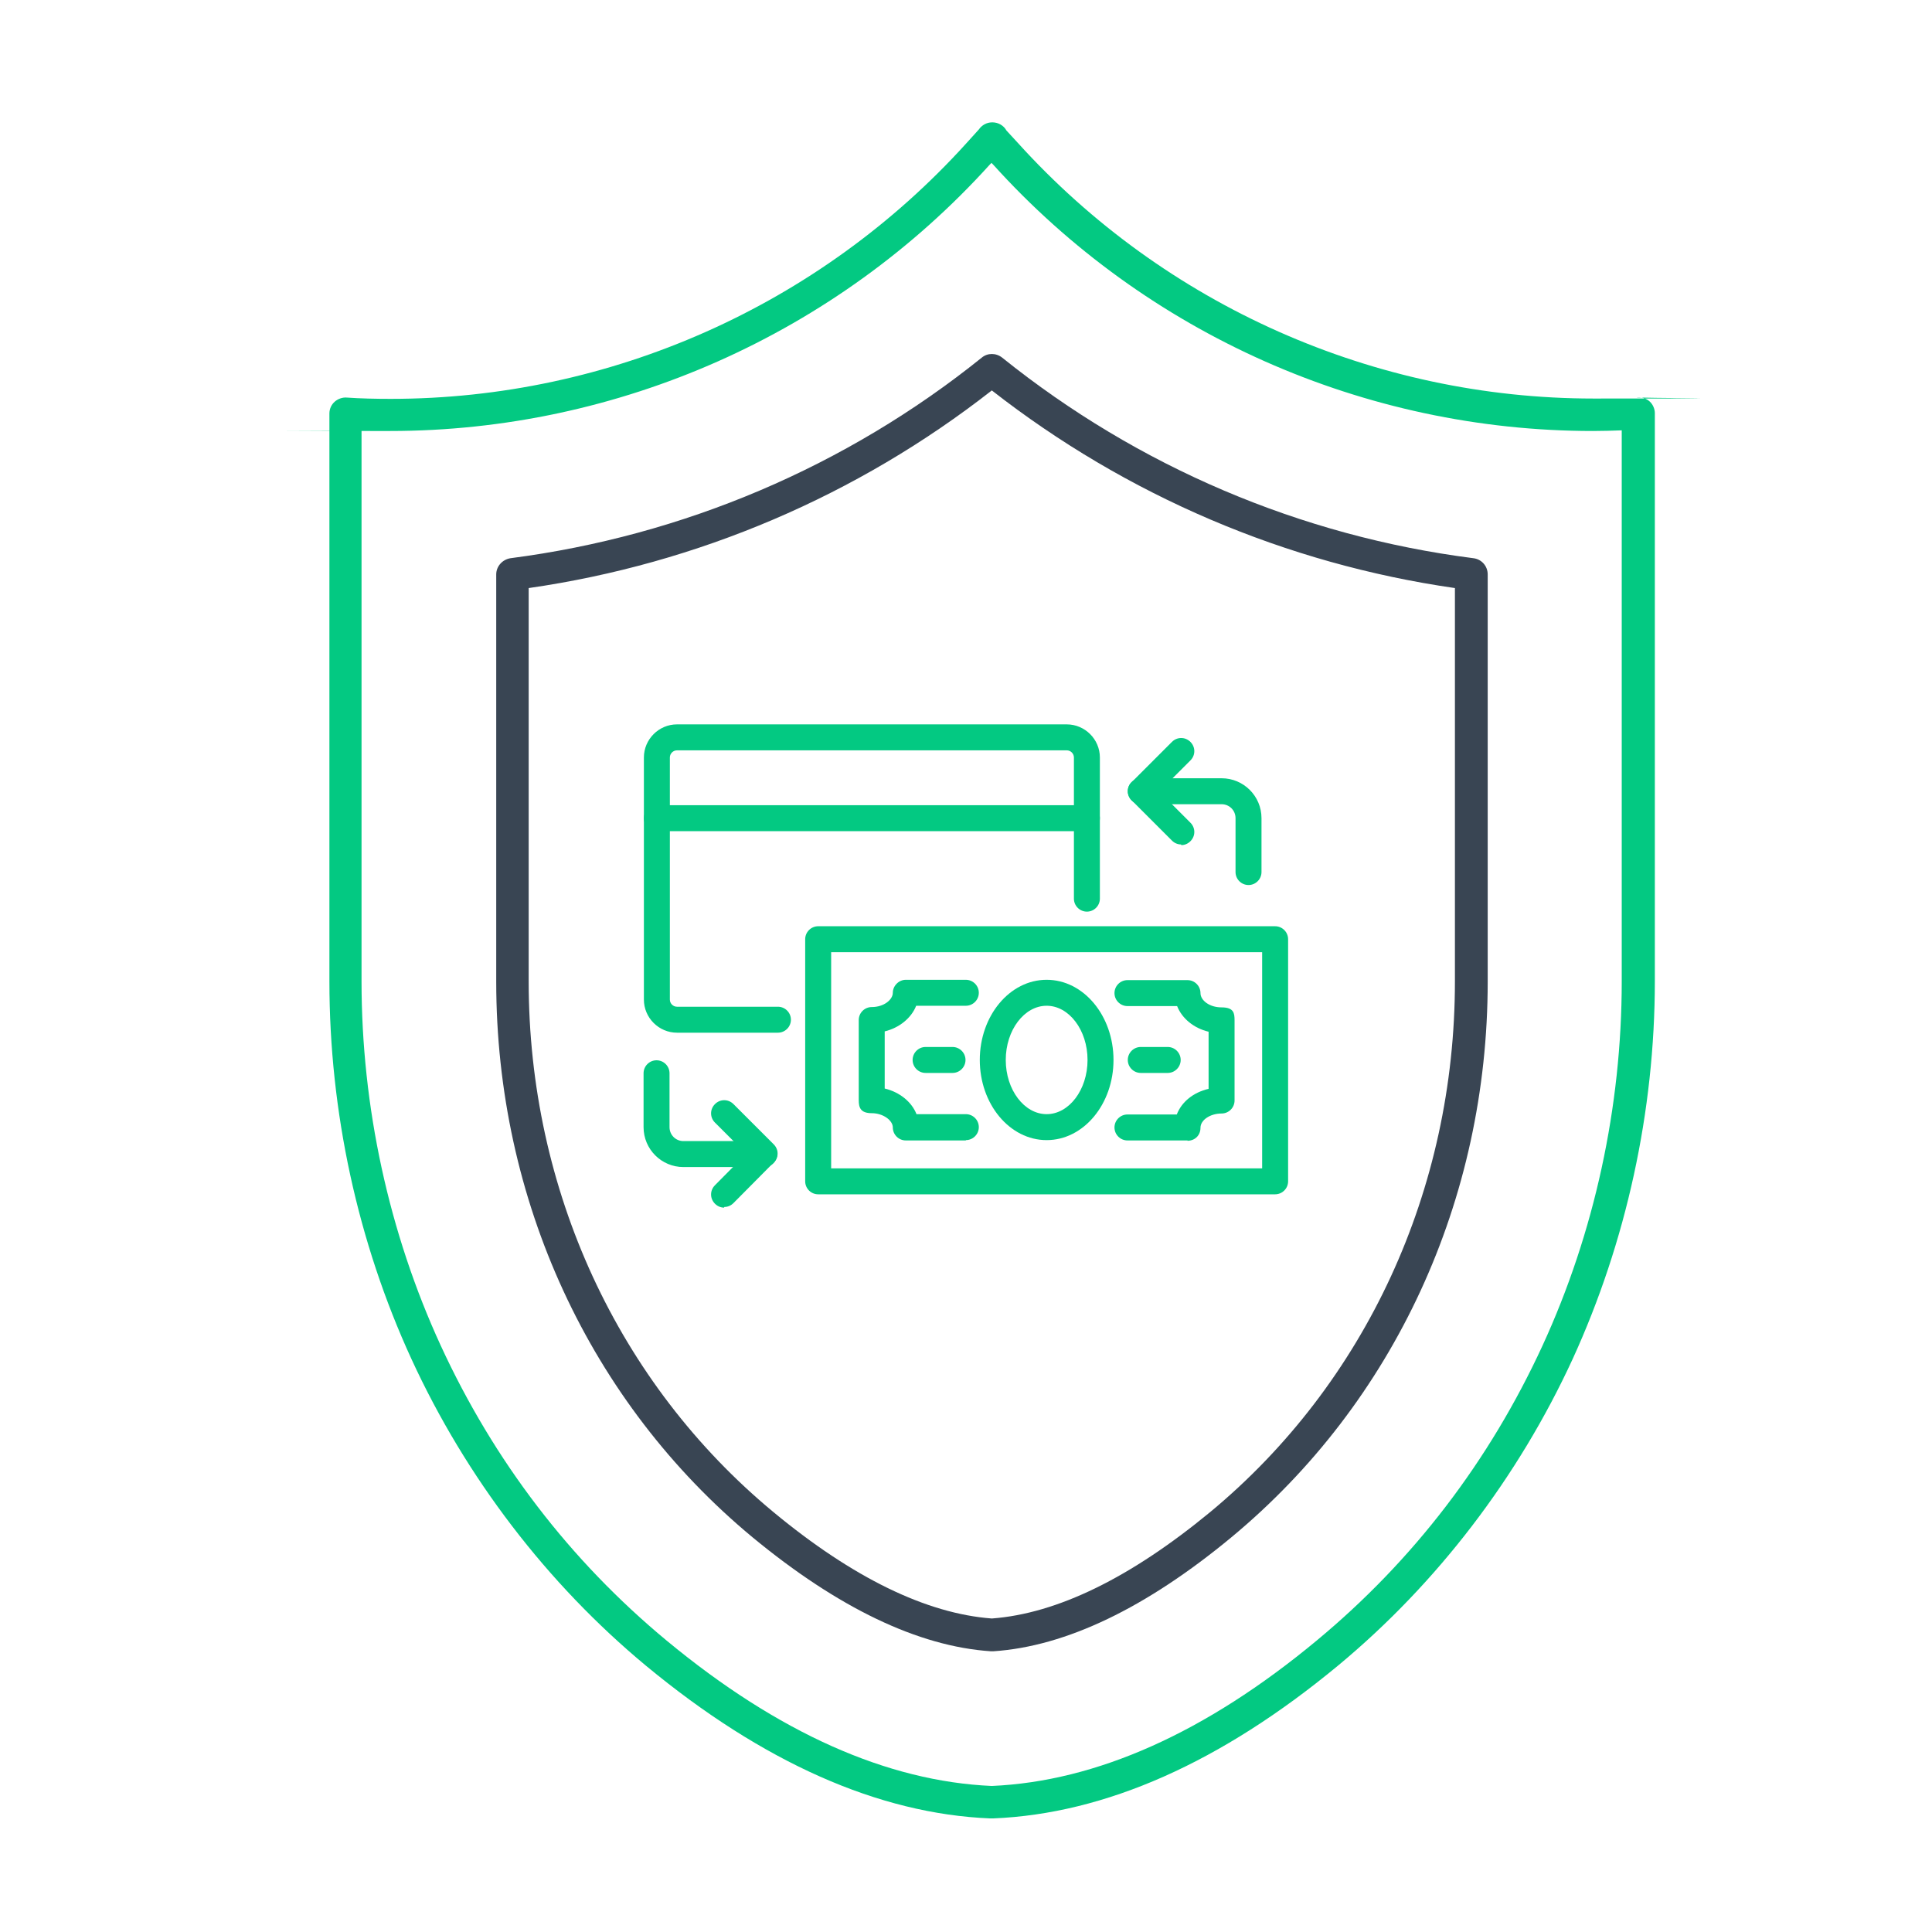
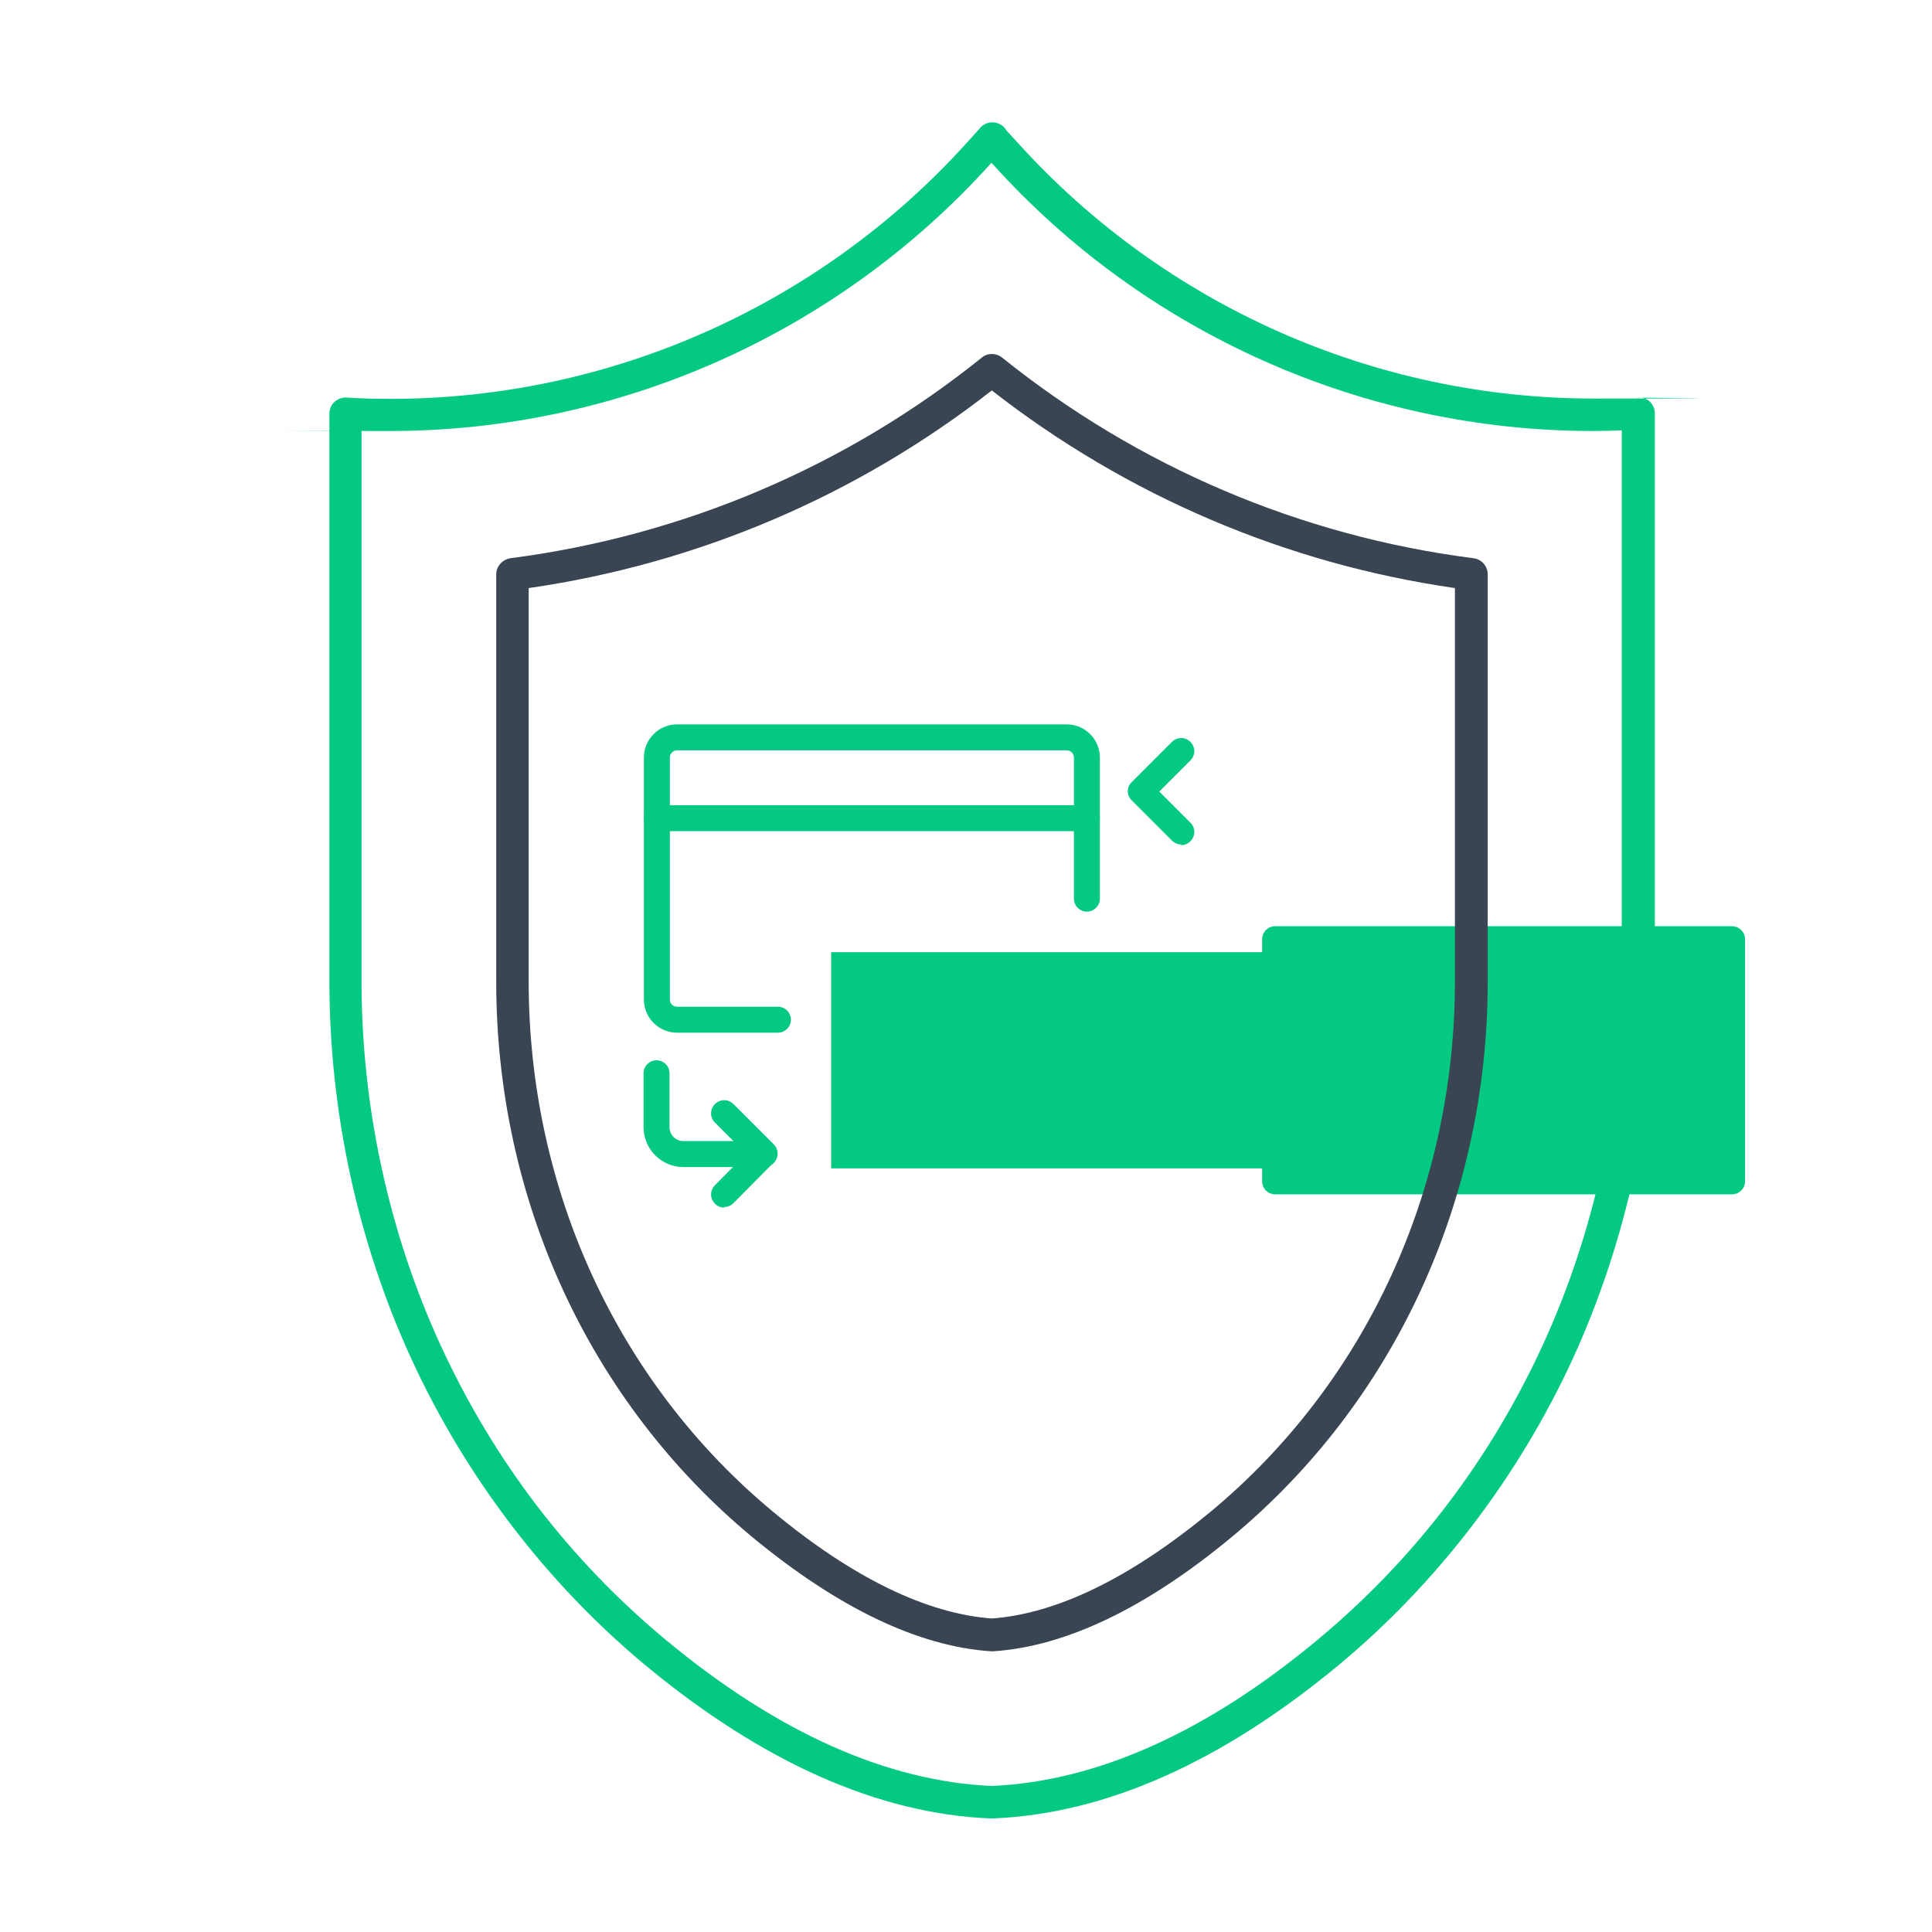
<svg xmlns="http://www.w3.org/2000/svg" id="Layer_1" width="595.3" height="595.3" viewBox="0 0 595.3 595.3">
  <defs>
    <style>.cls-1{fill:none;}.cls-2{fill:#03c982;}.cls-3{fill:#394553;}</style>
  </defs>
  <rect class="cls-1" width="595.3" height="595.3" />
-   <path class="cls-2" d="M392.9,368h-140.8c-2.2,0-4-1.8-4-4v-74.6c0-2.2,1.8-4,4-4h140.8c2.2,0,4,1.8,4,4v74.6c0,2.2-1.8,4-4,4ZM256.1,360h132.8v-66.6h-132.8v66.6h0Z" />
+   <path class="cls-2" d="M392.9,368c-2.2,0-4-1.8-4-4v-74.6c0-2.2,1.8-4,4-4h140.8c2.2,0,4,1.8,4,4v74.6c0,2.2-1.8,4-4,4ZM256.1,360h132.8v-66.6h-132.8v66.6h0Z" />
  <path class="cls-2" d="M297.6,351.4h-18.5c-2.2,0-4-1.8-4-4s-3-4.4-6.5-4.4-4-1.8-4-4v-24.7c0-2.2,1.8-4,4-4,3.8,0,6.5-2.3,6.5-4.4s1.8-4,4-4h18.5c2.2,0,4,1.8,4,4s-1.8,4-4,4h-15.3c-1.5,3.8-5.2,6.8-9.7,7.9v17.6c4.6,1.1,8.3,4.1,9.8,7.9h15.2c2.2,0,4,1.8,4,4s-1.8,4-4,4v.1Z" />
-   <path class="cls-2" d="M365.9,351.4h-18.5c-2.2,0-4-1.8-4-4s1.8-4,4-4h15.2c1.5-3.9,5.1-6.8,9.8-7.9v-17.6c-4.6-1.1-8.2-4.1-9.7-7.9h-15.3c-2.2,0-4-1.8-4-4s1.8-4,4-4h18.5c2.2,0,4,1.8,4,4s2.7,4.4,6.5,4.4,4,1.8,4,4v24.7c0,2.2-1.8,4-4,4-3.5,0-6.5,2-6.5,4.4s-1.8,4-4,4v-.1Z" />
  <path class="cls-2" d="M322.5,351.3c-11.4,0-20.6-11.1-20.6-24.7s9.2-24.7,20.6-24.7,20.6,11.1,20.6,24.7-9.2,24.7-20.6,24.7ZM322.5,309.9c-6.9,0-12.6,7.5-12.6,16.7s5.7,16.7,12.6,16.7,12.6-7.5,12.6-16.7-5.7-16.7-12.6-16.7Z" />
  <path class="cls-2" d="M293.5,330.6h-8.3c-2.2,0-4-1.8-4-4s1.8-4,4-4h8.3c2.2,0,4,1.8,4,4s-1.8,4-4,4Z" />
  <path class="cls-2" d="M359.8,330.6h-8.3c-2.2,0-4-1.8-4-4s1.8-4,4-4h8.3c2.2,0,4,1.8,4,4s-1.8,4-4,4Z" />
  <path class="cls-2" d="M239.7,318.2h-31.1c-5.6,0-10.2-4.6-10.2-10.2v-74.6c0-5.6,4.6-10.2,10.2-10.2h120.1c5.6,0,10.2,4.6,10.2,10.2v43.5c0,2.2-1.8,4-4,4s-4-1.8-4-4v-43.5c0-1.2-1-2.2-2.2-2.2h-120.1c-1.2,0-2.2,1-2.2,2.2v74.6c0,1.2,1,2.2,2.2,2.2h31.1c2.2,0,4,1.8,4,4s-1.8,4-4,4h0Z" />
  <path class="cls-2" d="M334.9,256.1h-132.5c-2.2,0-4-1.8-4-4s1.8-4,4-4h132.5c2.2,0,4,1.8,4,4s-1.8,4-4,4Z" />
  <path class="cls-2" d="M223.1,372.1c-1,0-2-.4-2.8-1.2-1.6-1.6-1.6-4.1,0-5.7l9.6-9.7-9.6-9.6c-1.6-1.6-1.6-4.1,0-5.7s4.1-1.6,5.7,0l12.4,12.4c1.6,1.6,1.6,4.1,0,5.6l-12.4,12.5c-.8.8-1.8,1.2-2.8,1.2l-.1.2Z" />
  <path class="cls-2" d="M235.5,359.6h-24.9c-6.8,0-12.3-5.5-12.3-12.3v-16.6c0-2.2,1.8-4,4-4s4,1.8,4,4v16.6c0,2.4,1.9,4.3,4.3,4.3h24.9c2.2,0,4,1.8,4,4s-1.8,4-4,4Z" />
  <path class="cls-2" d="M363.9,260.2c-1,0-2-.4-2.8-1.2l-12.4-12.4c-.8-.8-1.2-1.8-1.2-2.8s.4-2.1,1.2-2.8l12.4-12.4c1.6-1.6,4.1-1.6,5.7,0s1.6,4.1,0,5.7l-9.6,9.6,9.6,9.6c1.6,1.6,1.6,4.1,0,5.7-.8.8-1.8,1.2-2.8,1.2l-.1-.2Z" />
-   <path class="cls-2" d="M384.7,272.7c-2.2,0-4-1.8-4-4v-16.6c0-2.4-1.9-4.3-4.3-4.3h-24.9c-2.2,0-4-1.8-4-4s1.8-4,4-4h24.9c6.8,0,12.3,5.5,12.3,12.3v16.6c0,2.2-1.8,4-4,4Z" />
  <path class="cls-2" d="M305.6,560.3h-.5c-34.4-1.4-70.1-17.3-106-47-30.5-25.3-55.5-58-72.3-94.5-16.6-36.1-25.3-76.3-25.3-116.4V127.4c0-1.4.6-2.7,1.6-3.6s2.4-1.4,3.7-1.3c4.3.3,8.9.4,13.6.4,67.5,0,132.1-28.7,177.4-78.8l3.8-4.2c.9-1.3,2.4-2.2,4.1-2.2h.1c1.8,0,3.5,1,4.3,2.5l3.5,3.8c45.3,50.1,109.9,78.8,177.4,78.8s9.3-.1,13.6-.4c1.4,0,2.7.4,3.7,1.3s1.6,2.3,1.6,3.6v175c0,40.1-8.8,80.3-25.3,116.4-16.8,36.5-41.8,69.2-72.3,94.5-36,29.8-71.7,45.7-106.3,47.1h-.4ZM111.4,132.6v169.8c0,38.6,8.4,77.4,24.4,112.2,16.4,35.6,39.8,66.2,69.6,90.9,34.3,28.4,68,43.4,100.2,44.8,32.2-1.4,65.9-16.4,100.1-44.8,29.8-24.7,53.2-55.3,69.6-90.9,16-34.8,24.4-73.6,24.4-112.2v-169.8c-2.9.1-5.8.2-8.9.2-70.3,0-137.7-29.9-184.8-82.1l-.5-.5-.5.5c-47.2,52.2-114.5,82.1-184.8,82.1s-6,0-8.9-.2h.1Z" />
  <path class="cls-3" d="M305.6,508.8h-.3c-22.4-1.5-47.1-13.4-73.4-35.1-50.2-41.6-79-104-79-171.2v-125.5c0-2.5,1.9-4.6,4.4-5,53.2-6.9,103.4-28.2,145.2-61.8,1.8-1.5,4.4-1.5,6.3,0,41.8,33.6,92,55,145.2,61.8,2.5.3,4.4,2.4,4.4,5v125.5c0,67.2-28.8,129.6-79,171.2-26.2,21.7-50.9,33.6-73.3,35.1h-.5ZM162.9,181.2v121.2c0,64.2,27.5,123.8,75.4,163.5,24.5,20.3,47.2,31.3,67.3,32.8,20.2-1.5,42.8-12.6,67.3-32.8,47.9-39.7,75.4-99.3,75.4-163.5v-121.2c-52.1-7.5-101.2-28.5-142.7-60.9-41.4,32.4-90.6,53.4-142.7,60.9h0Z" />
</svg>